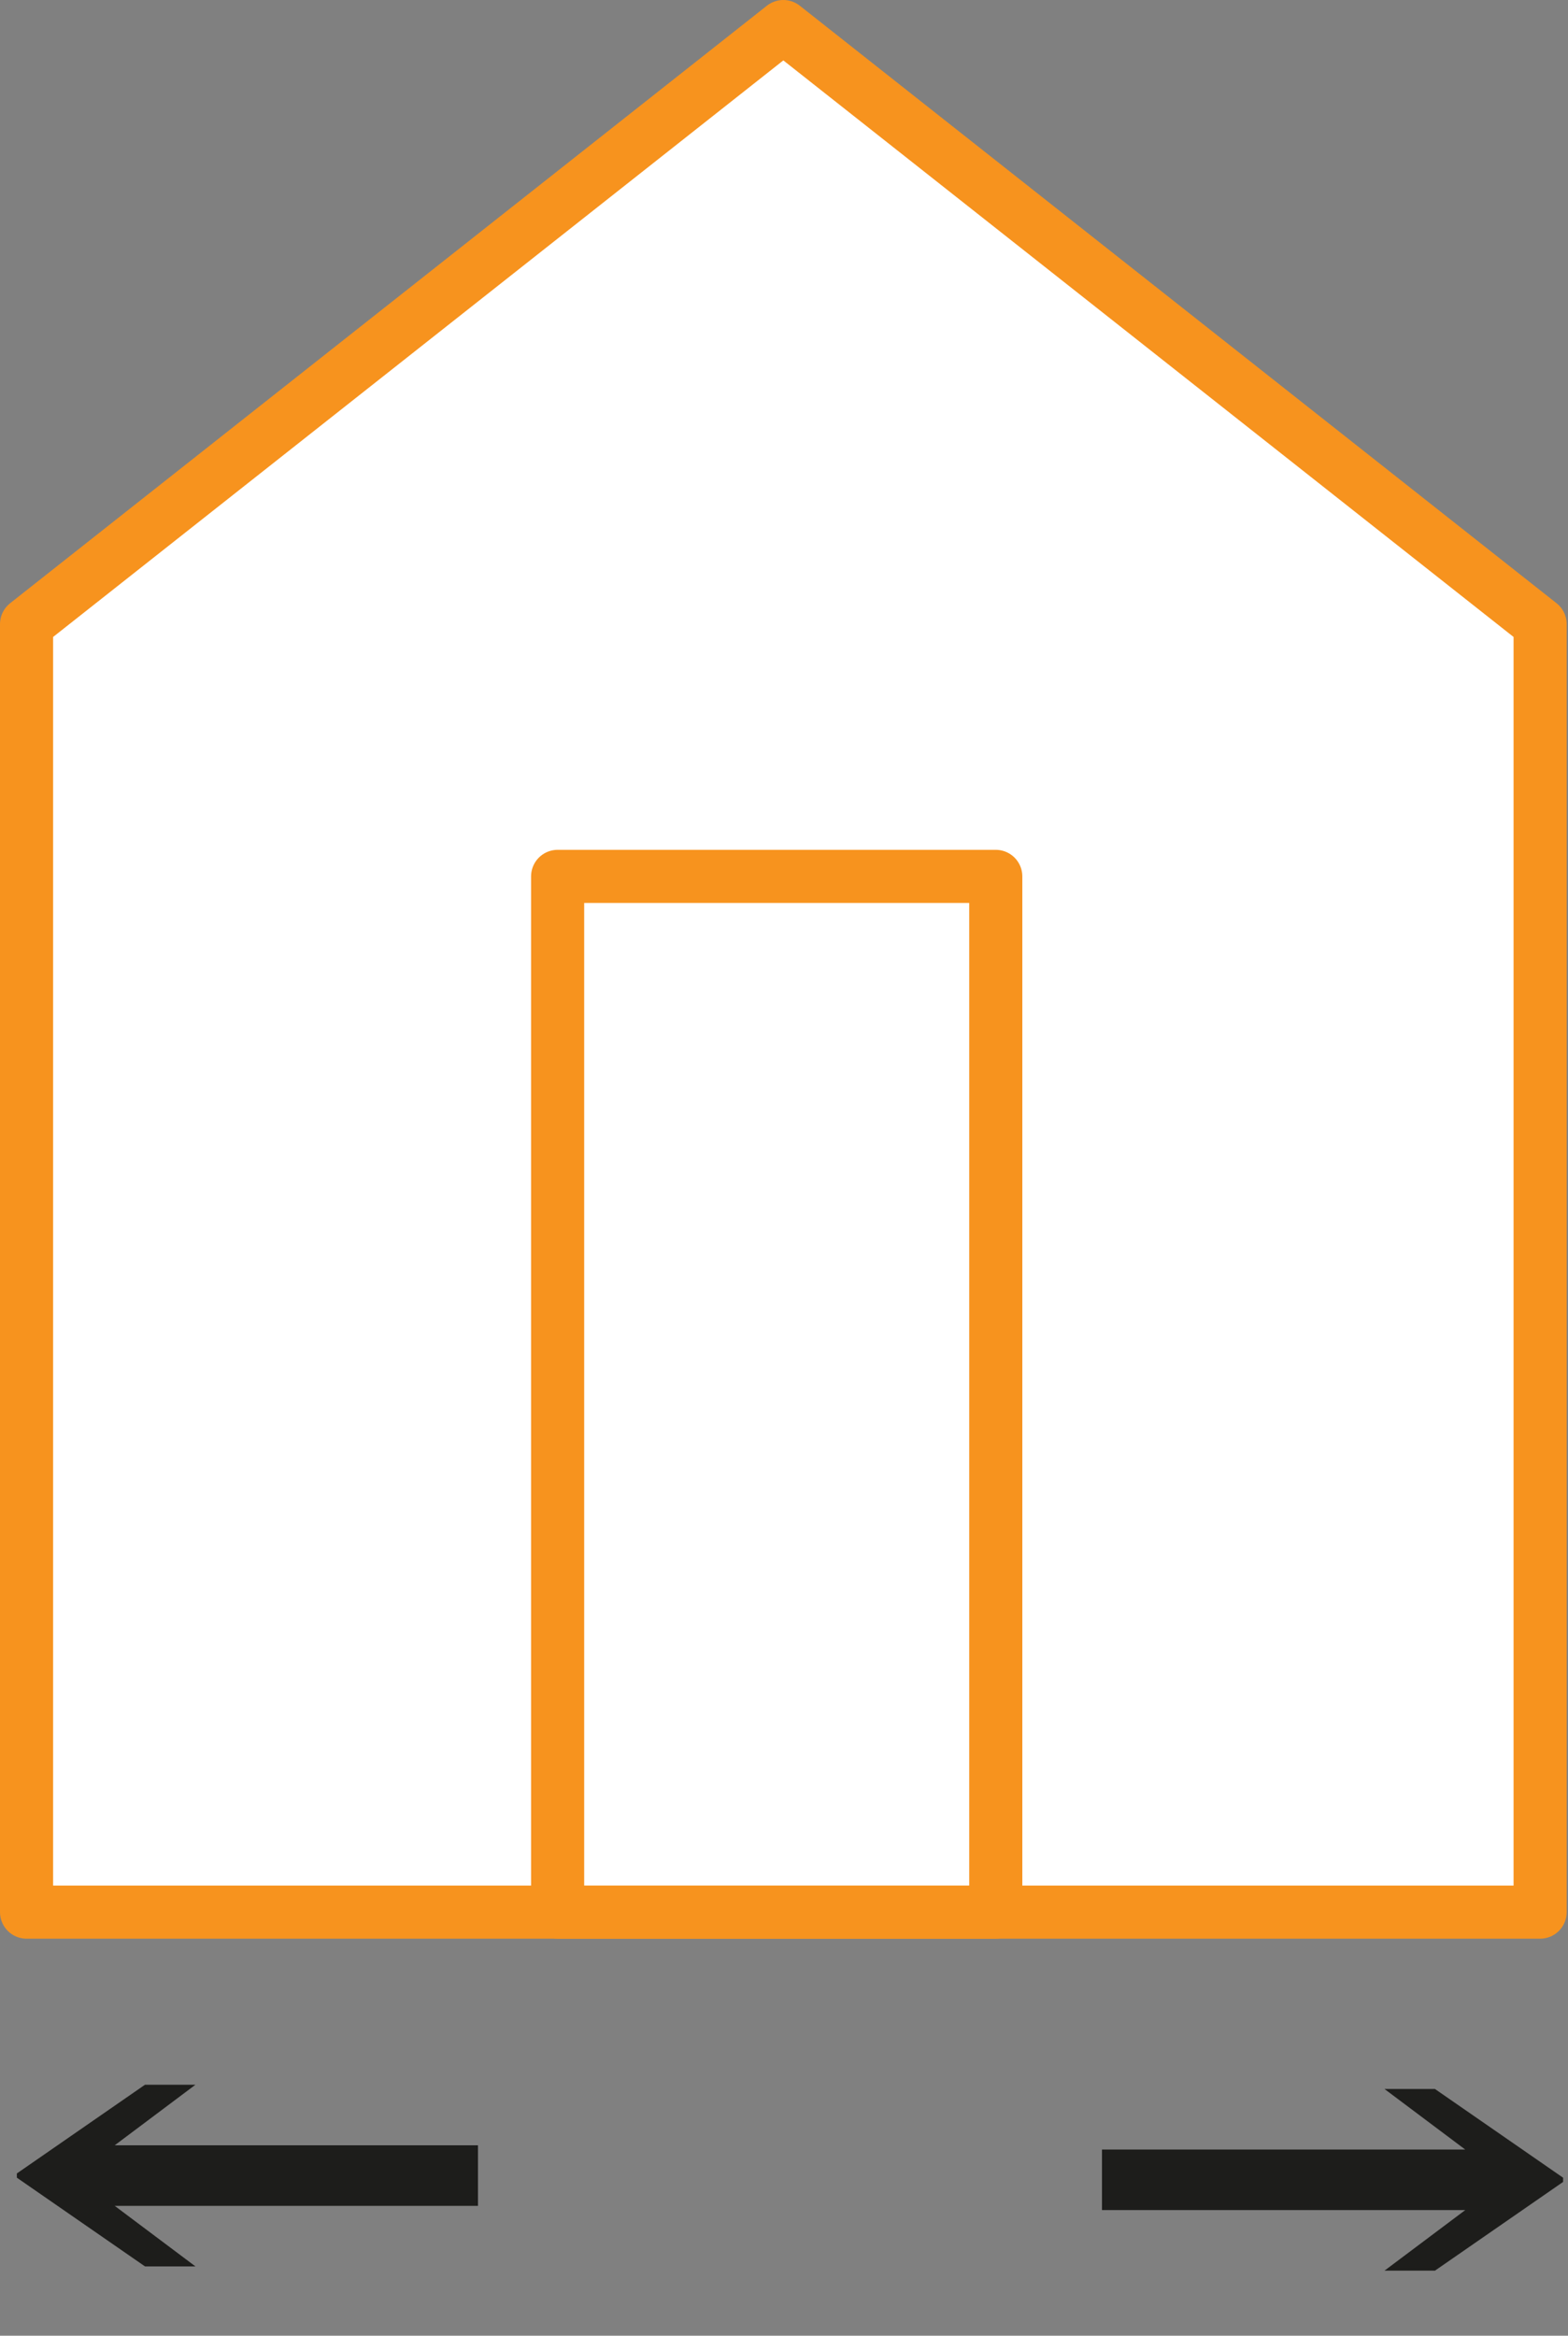
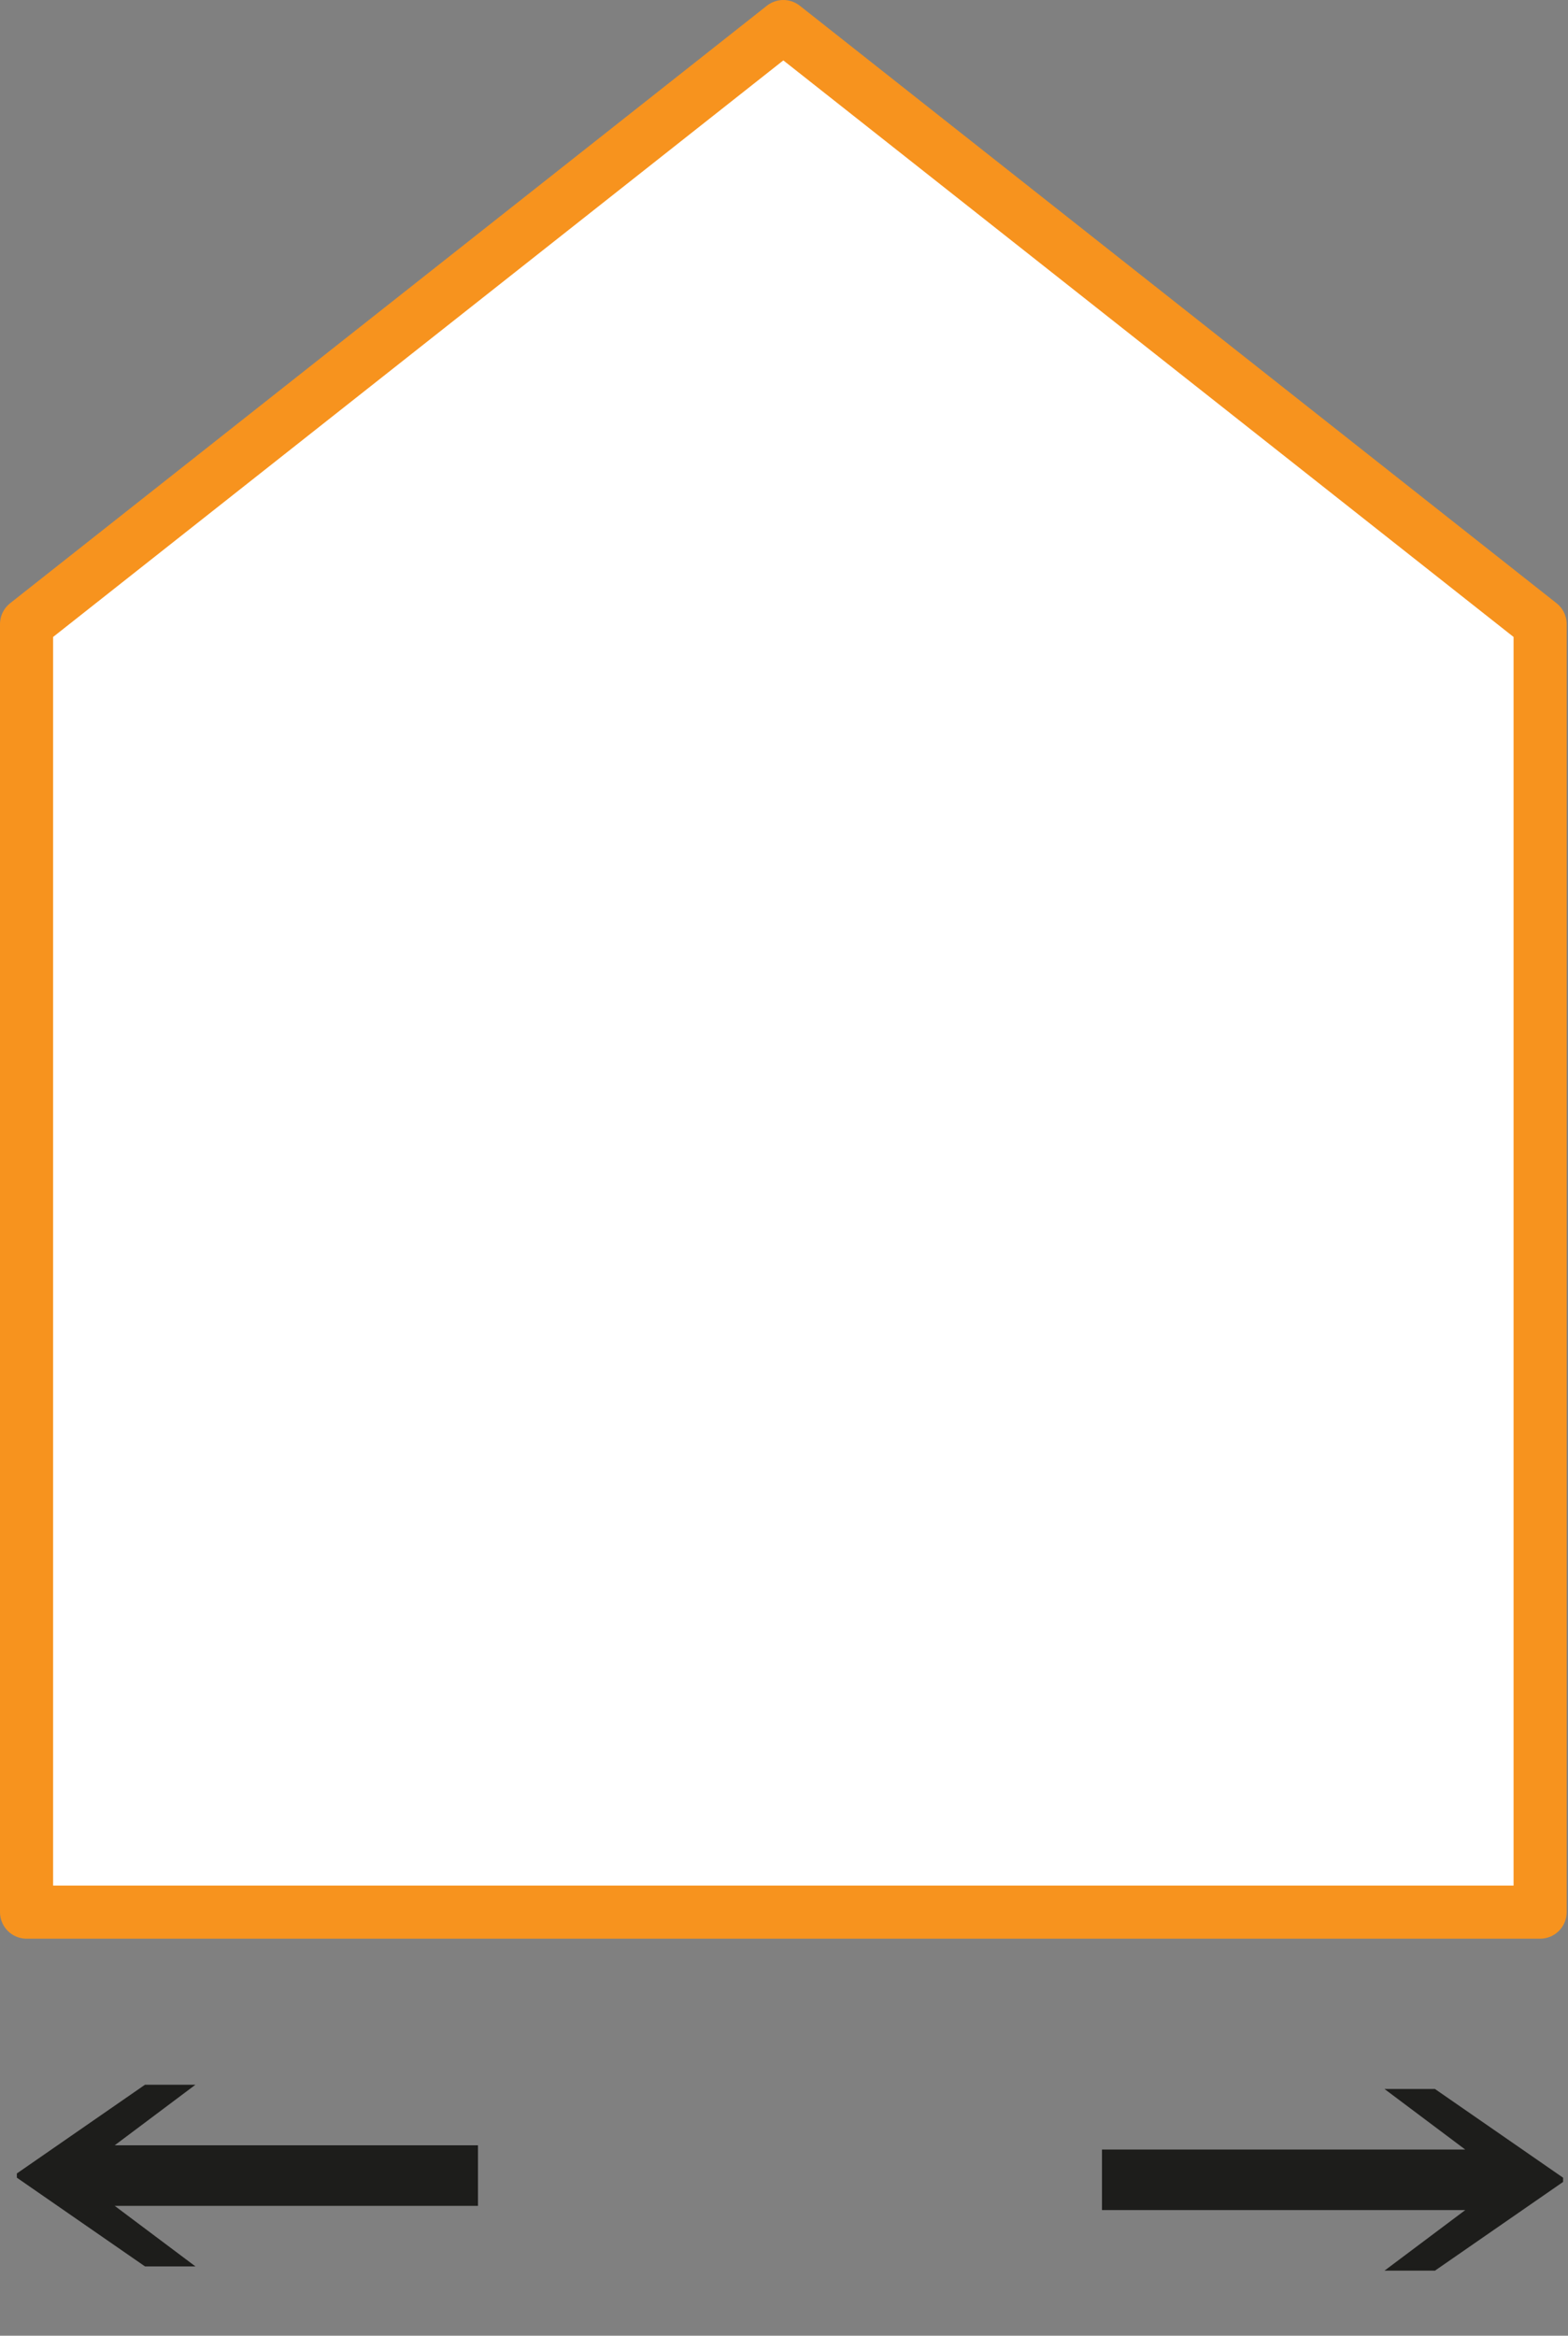
<svg xmlns="http://www.w3.org/2000/svg" viewBox="0 0 118.1 175.9">
  <rect x="0" y="0" width="118.1" height="175.9" fill="#808080" stroke="none" />
  <defs>
    <symbol data-name="Arrow 28" id="a" viewBox="0 0 45.7 31.8">
-       <path d="M0 0h46v32H0z" style="fill:none" />
      <path d="M0 13h36l-8-6h5l13 9-13 9h-5l8-6H0v-6z" style="fill:#1d1d1b" />
    </symbol>
  </defs>
  <g data-name="Layer 1">
    <path d="M2 144h114V47L59 2 2 47v97z" style="stroke:#f7931e;stroke-linecap:round;stroke-linejoin:round;stroke-width:4px;fill:#fff" />
-     <path d="M42 66h33v78H42z" style="stroke:#f7931e;stroke-linecap:round;stroke-linejoin:round;stroke-width:4px;fill:none" />
    <use height="31.8" href="#a" transform="matrix(.76 0 0 .76 83 152)" width="45.7" />
    <use height="31.8" href="#a" transform="rotate(180 18 88) scale(.76)" width="45.7" />
  </g>
</svg>